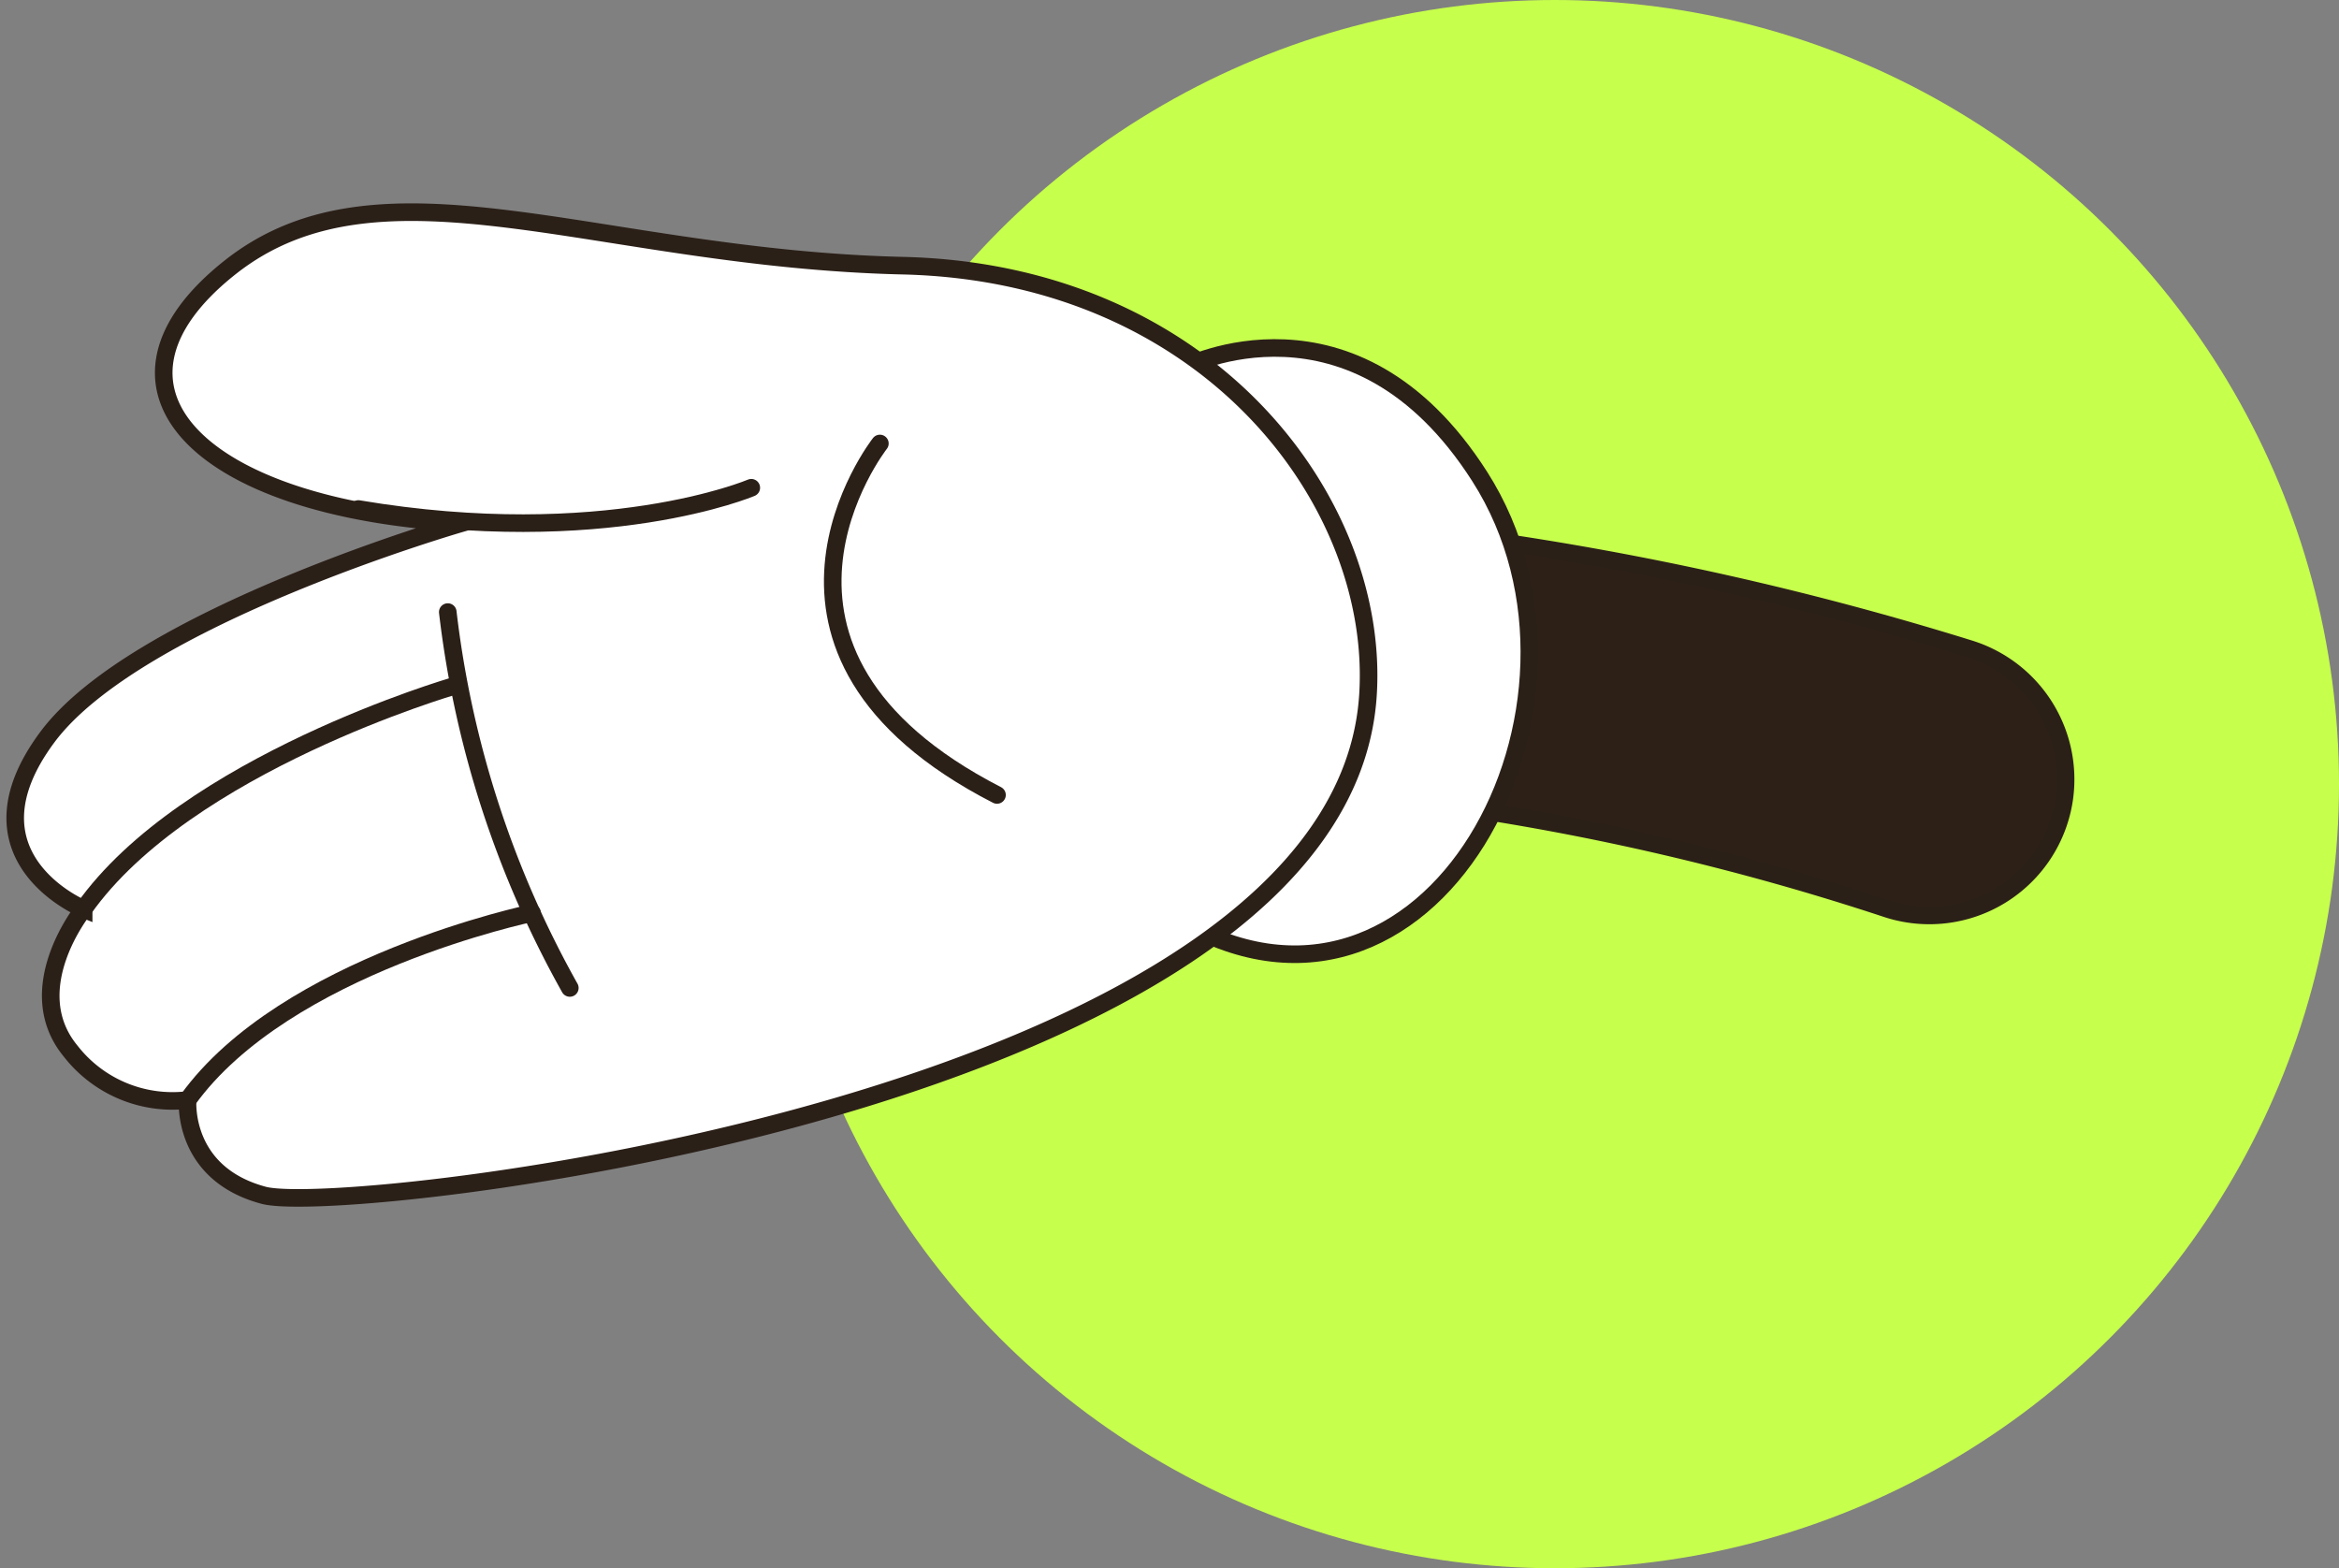
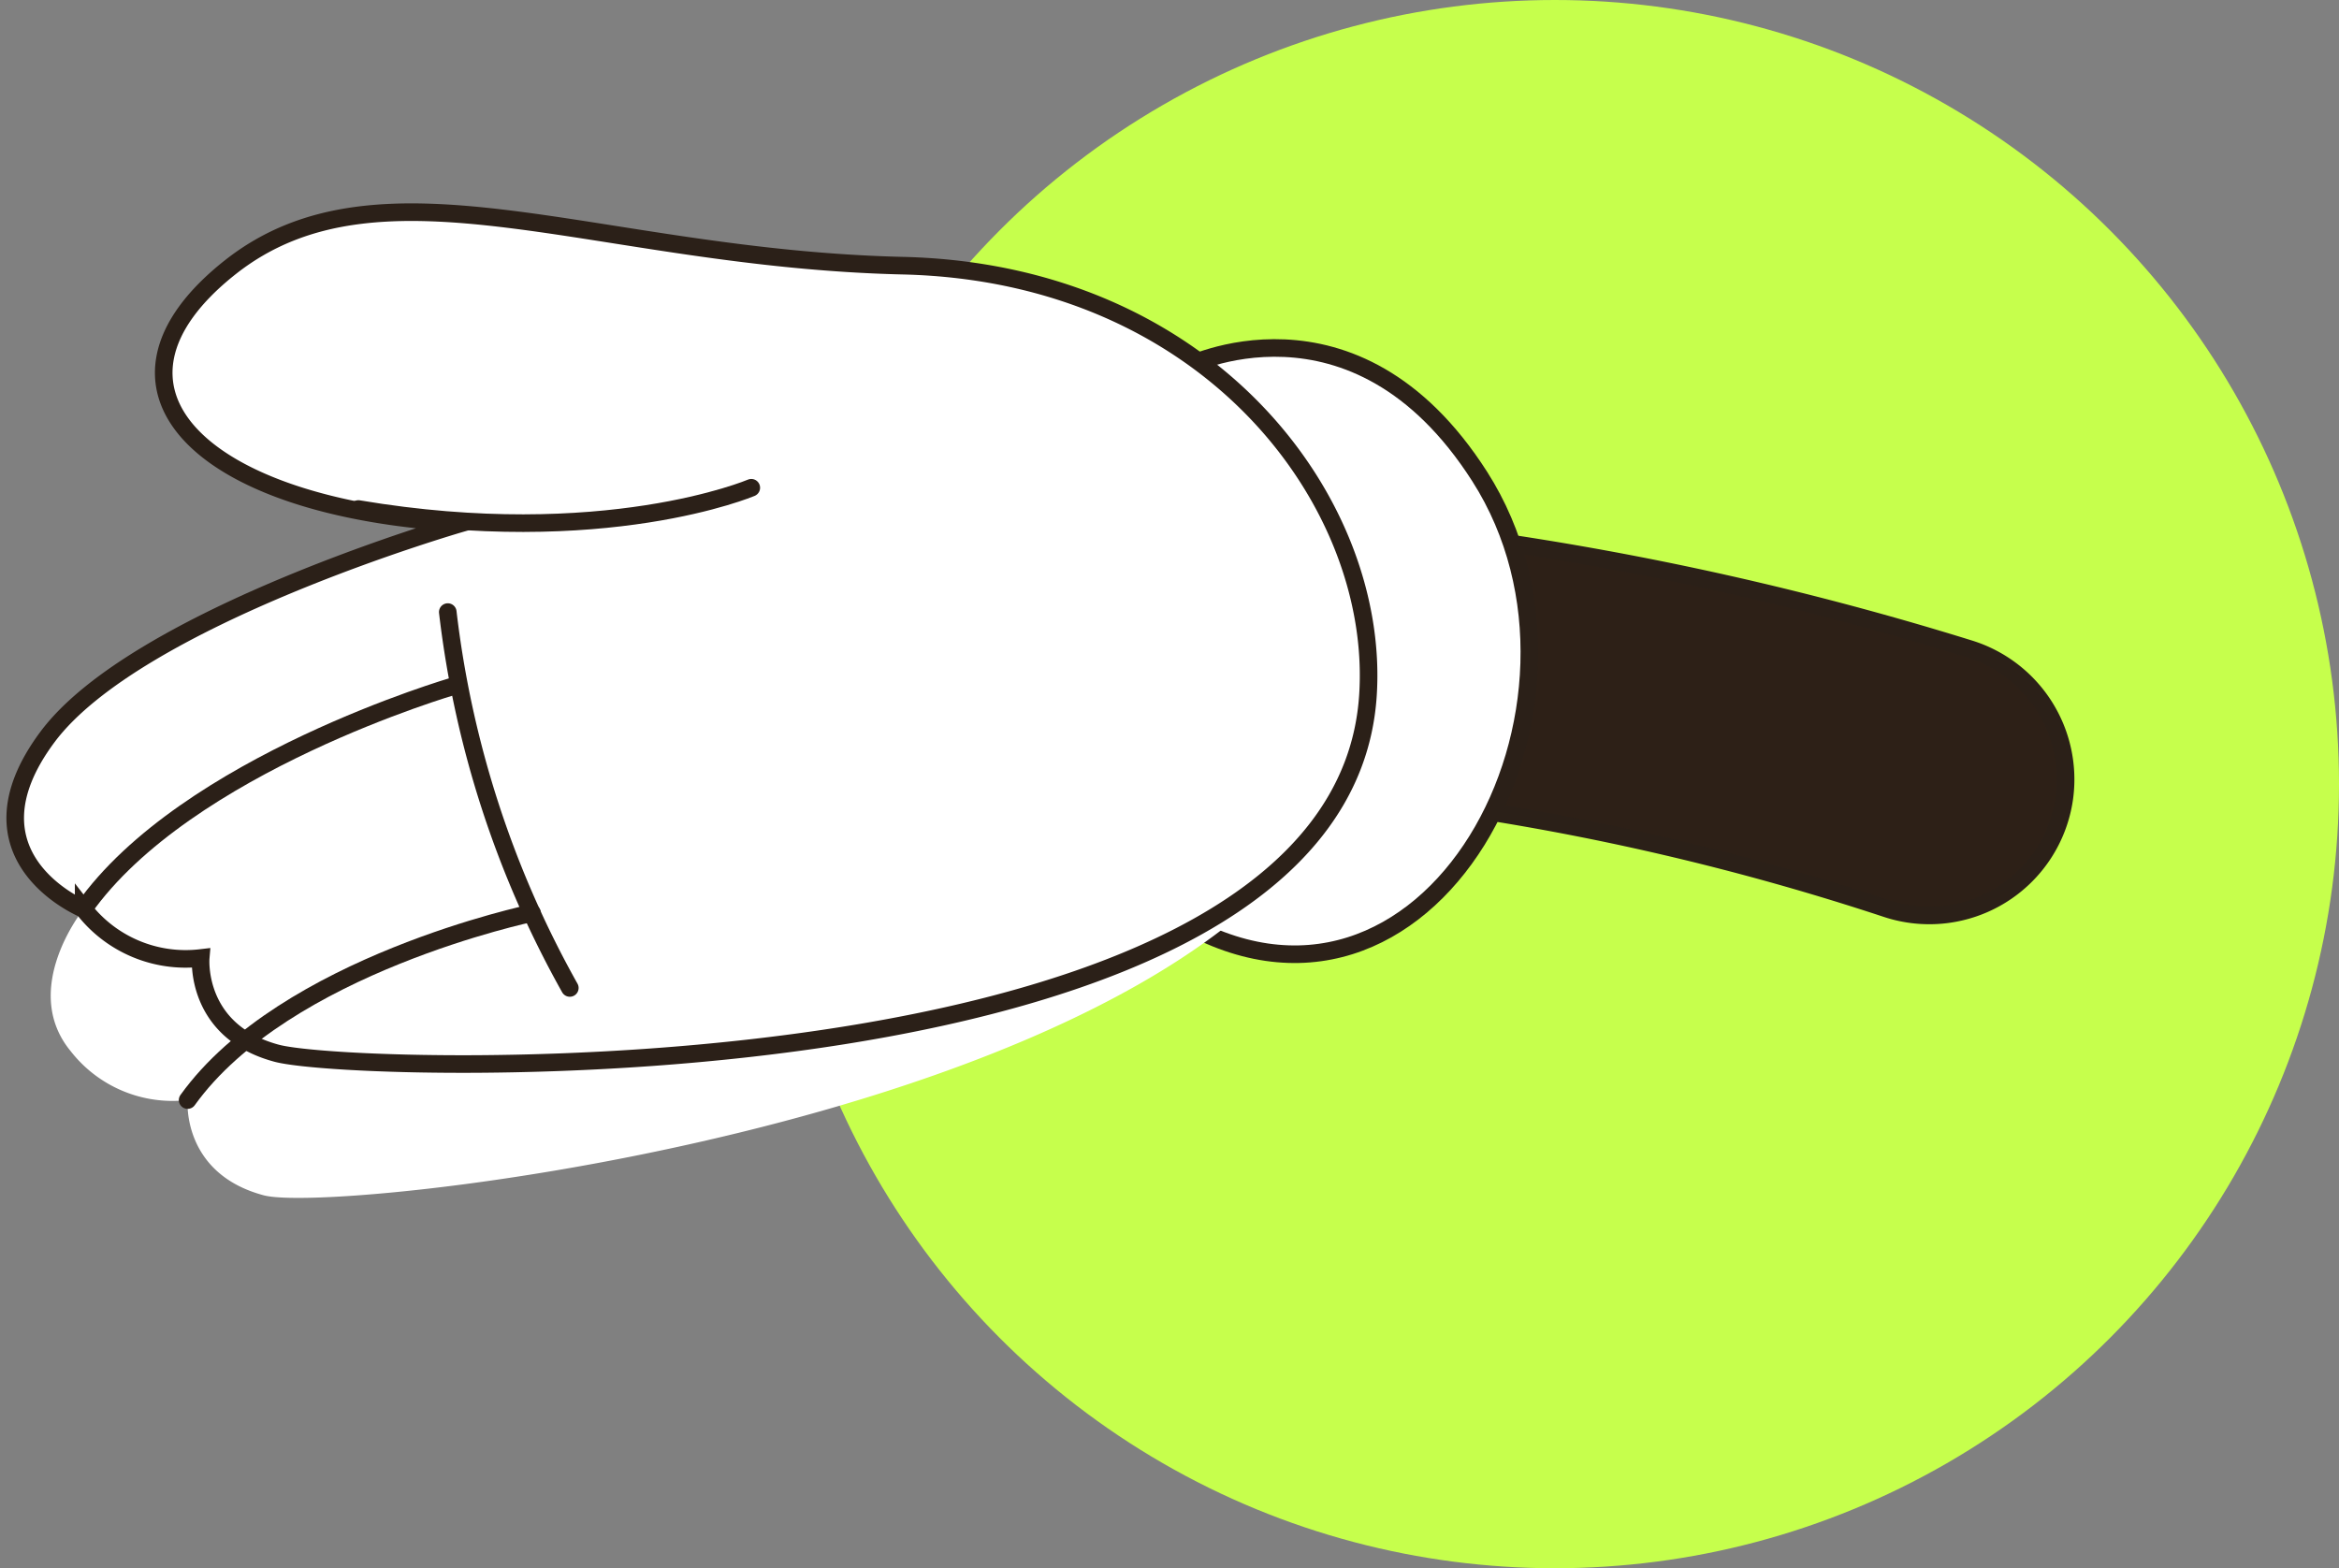
<svg xmlns="http://www.w3.org/2000/svg" width="266" height="178.354" viewBox="0 0 266 178.354">
  <rect x="0" y="0" width="266" height="178.354" fill="#808080" stroke="none" />
  <defs>
    <clipPath id="clip-path">
      <rect id="Rettangolo_1526" data-name="Rettangolo 1526" width="236.646" height="115.574" fill="none" />
    </clipPath>
  </defs>
  <g id="Raggruppa_4854" data-name="Raggruppa 4854" transform="translate(-1274 -5686.441)">
    <g id="Raggruppa_4166" data-name="Raggruppa 4166" transform="translate(1086.307 -1174.047)">
      <ellipse id="Ellisse_52" data-name="Ellisse 52" cx="89.177" cy="89.177" rx="89.177" ry="89.177" transform="translate(275.34 6860.488)" fill="#c6ff4c" />
    </g>
    <g id="Raggruppa_4547" data-name="Raggruppa 4547" transform="translate(1274 5708.842)">
      <g id="Raggruppa_4546" data-name="Raggruppa 4546" transform="translate(0 0)" clip-path="url(#clip-path)">
        <path id="Tracciato_4450" data-name="Tracciato 4450" d="M140.184,53.4h0a15.5,15.5,0,0,1-20.227,12.547A290.854,290.854,0,0,0,17.139,51.5a15.5,15.5,0,1,1-.892-30.987,354.8,354.8,0,0,1,113.11,15.9A15.54,15.54,0,0,1,140.184,53.4" transform="translate(94.577 14.976)" fill="#2d2017" />
        <path id="Tracciato_4451" data-name="Tracciato 4451" d="M140.184,53.4h0a15.5,15.5,0,0,1-20.227,12.547A290.854,290.854,0,0,0,17.139,51.5a15.5,15.5,0,1,1-.892-30.987,354.8,354.8,0,0,1,113.11,15.9A15.54,15.54,0,0,1,140.184,53.4Z" transform="translate(94.577 14.976)" fill="none" stroke="#2b2018" stroke-miterlimit="10" stroke-width="2" />
        <path id="Tracciato_4452" data-name="Tracciato 4452" d="M37.233,12.135s19.34-10,33.647,12.394c16.572,25.946-5.838,67.726-34.687,50.137Z" transform="translate(97.397 7.262)" fill="#fff" />
        <path id="Tracciato_4453" data-name="Tracciato 4453" d="M37.233,12.135s19.34-10,33.647,12.394c16.572,25.946-5.838,67.726-34.687,50.137Z" transform="translate(97.397 7.262)" fill="none" stroke="#2b2018" stroke-miterlimit="10" stroke-width="2" />
        <path id="Tracciato_4454" data-name="Tracciato 4454" d="M200.579,55.925c1.412-21.868-18.025-48.029-52.9-48.844S88.362-6.3,71.2,7.258,67.429,34.674,97.5,36.367c0,0-36.912,10.63-47.1,24.324s4.123,19.555,4.123,19.555S47.2,89.3,53.035,96.4a14.688,14.688,0,0,0,13.311,5.573s-.712,8.339,8.661,10.836,122.575-10.469,125.571-56.888" transform="translate(-45.009 0.732)" fill="#fff" />
-         <path id="Tracciato_4455" data-name="Tracciato 4455" d="M200.579,55.925c1.412-21.868-18.025-48.029-52.9-48.844S88.362-6.3,71.2,7.258,67.429,34.674,97.5,36.367c0,0-36.912,10.63-47.1,24.324s4.123,19.555,4.123,19.555S47.2,89.3,53.035,96.4a14.688,14.688,0,0,0,13.311,5.573s-.712,8.339,8.661,10.836S197.582,102.345,200.579,55.925Z" transform="translate(-45.009 0.732)" fill="none" stroke="#2b2018" stroke-miterlimit="10" stroke-width="2" />
+         <path id="Tracciato_4455" data-name="Tracciato 4455" d="M200.579,55.925c1.412-21.868-18.025-48.029-52.9-48.844S88.362-6.3,71.2,7.258,67.429,34.674,97.5,36.367c0,0-36.912,10.63-47.1,24.324s4.123,19.555,4.123,19.555a14.688,14.688,0,0,0,13.311,5.573s-.712,8.339,8.661,10.836S197.582,102.345,200.579,55.925Z" transform="translate(-45.009 0.732)" fill="none" stroke="#2b2018" stroke-miterlimit="10" stroke-width="2" />
        <path id="Tracciato_4456" data-name="Tracciato 4456" d="M131.94,19.083S115.2,26.209,87.253,21.5" transform="translate(-46.5 13.987)" fill="none" stroke="#2b2018" stroke-linecap="round" stroke-miterlimit="10" stroke-width="2" />
        <path id="Tracciato_4457" data-name="Tracciato 4457" d="M148.881,32.092s-30.5,8.857-42.125,25.362" transform="translate(-97.24 23.522)" fill="none" stroke="#2b2018" stroke-linecap="round" stroke-miterlimit="10" stroke-width="2" />
        <path id="Tracciato_4458" data-name="Tracciato 4458" d="M140.811,46.993s-28.1,5.854-39.172,21.272" transform="translate(-80.303 34.444)" fill="none" stroke="#2b2018" stroke-linecap="round" stroke-miterlimit="10" stroke-width="2" />
        <path id="Tracciato_4459" data-name="Tracciato 4459" d="M99.162,27.242A114.531,114.531,0,0,0,113.04,69.989" transform="translate(-48.239 19.968)" fill="none" stroke="#2b2018" stroke-linecap="round" stroke-miterlimit="10" stroke-width="2" />
-         <path id="Tracciato_4460" data-name="Tracciato 4460" d="M76.491,16.178S57.953,39.8,89.81,56.151" transform="translate(23.573 11.858)" fill="none" stroke="#2b2018" stroke-linecap="round" stroke-miterlimit="10" stroke-width="2" />
      </g>
    </g>
  </g>
</svg>